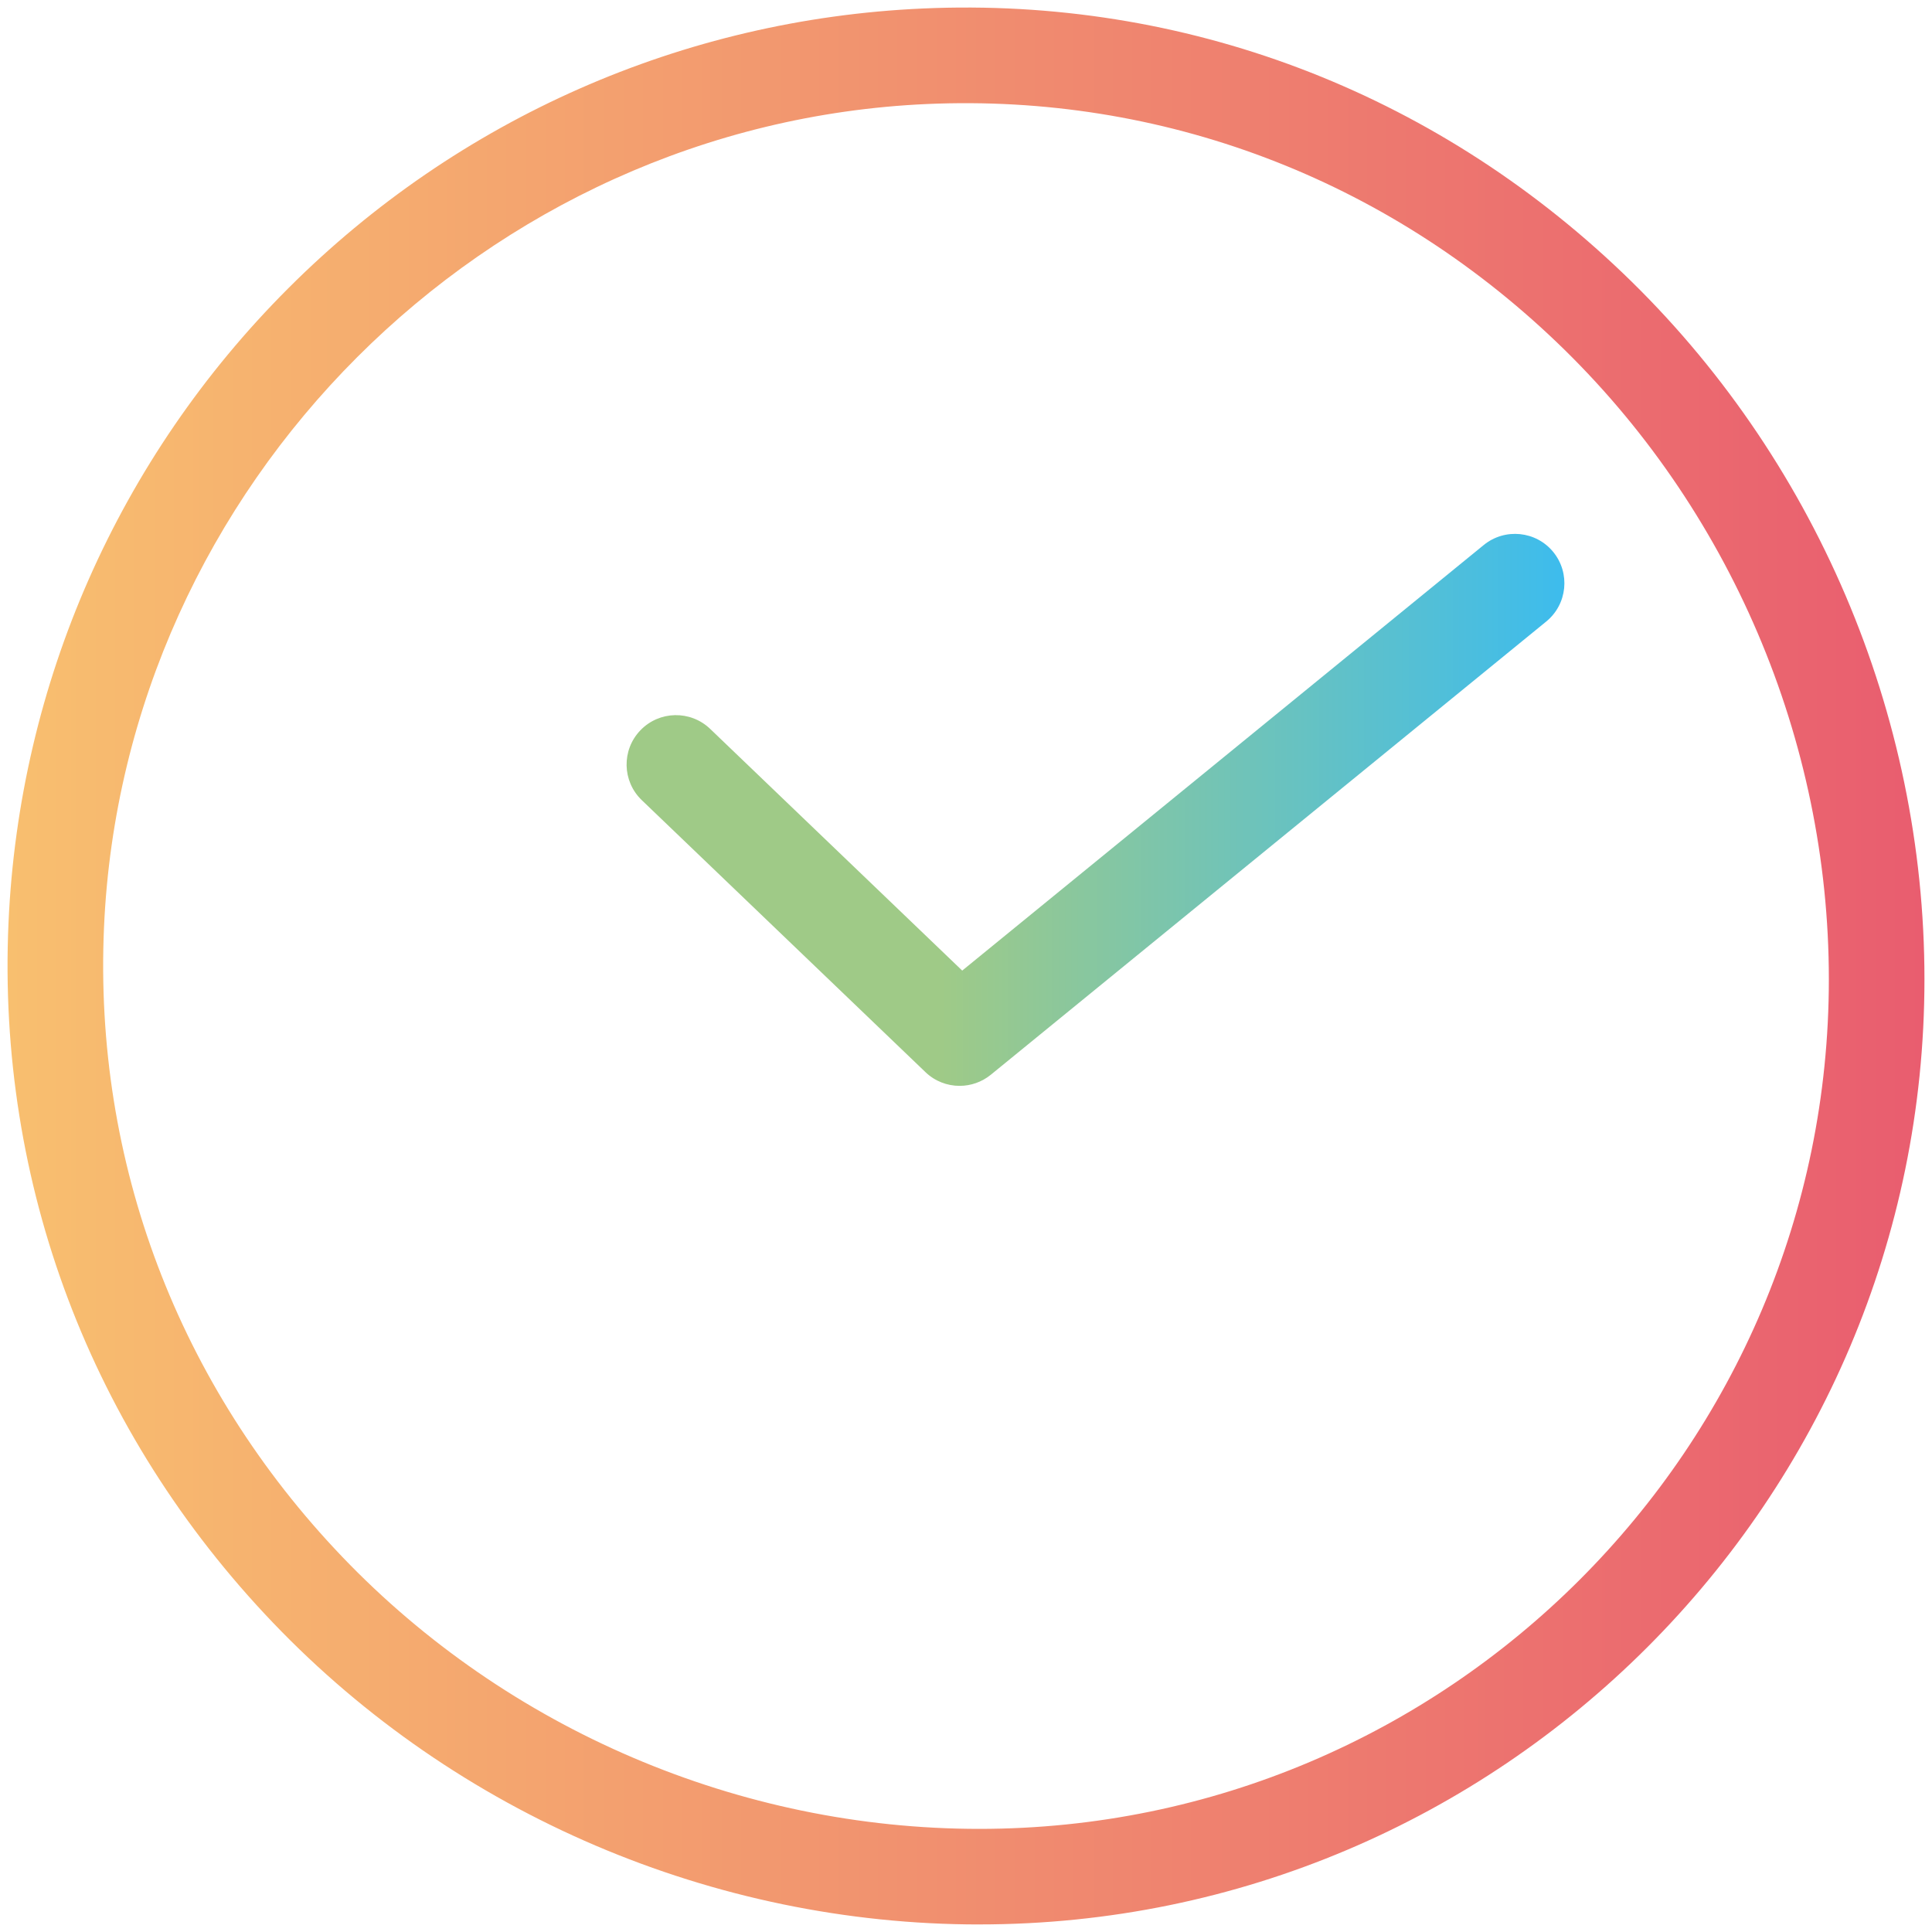
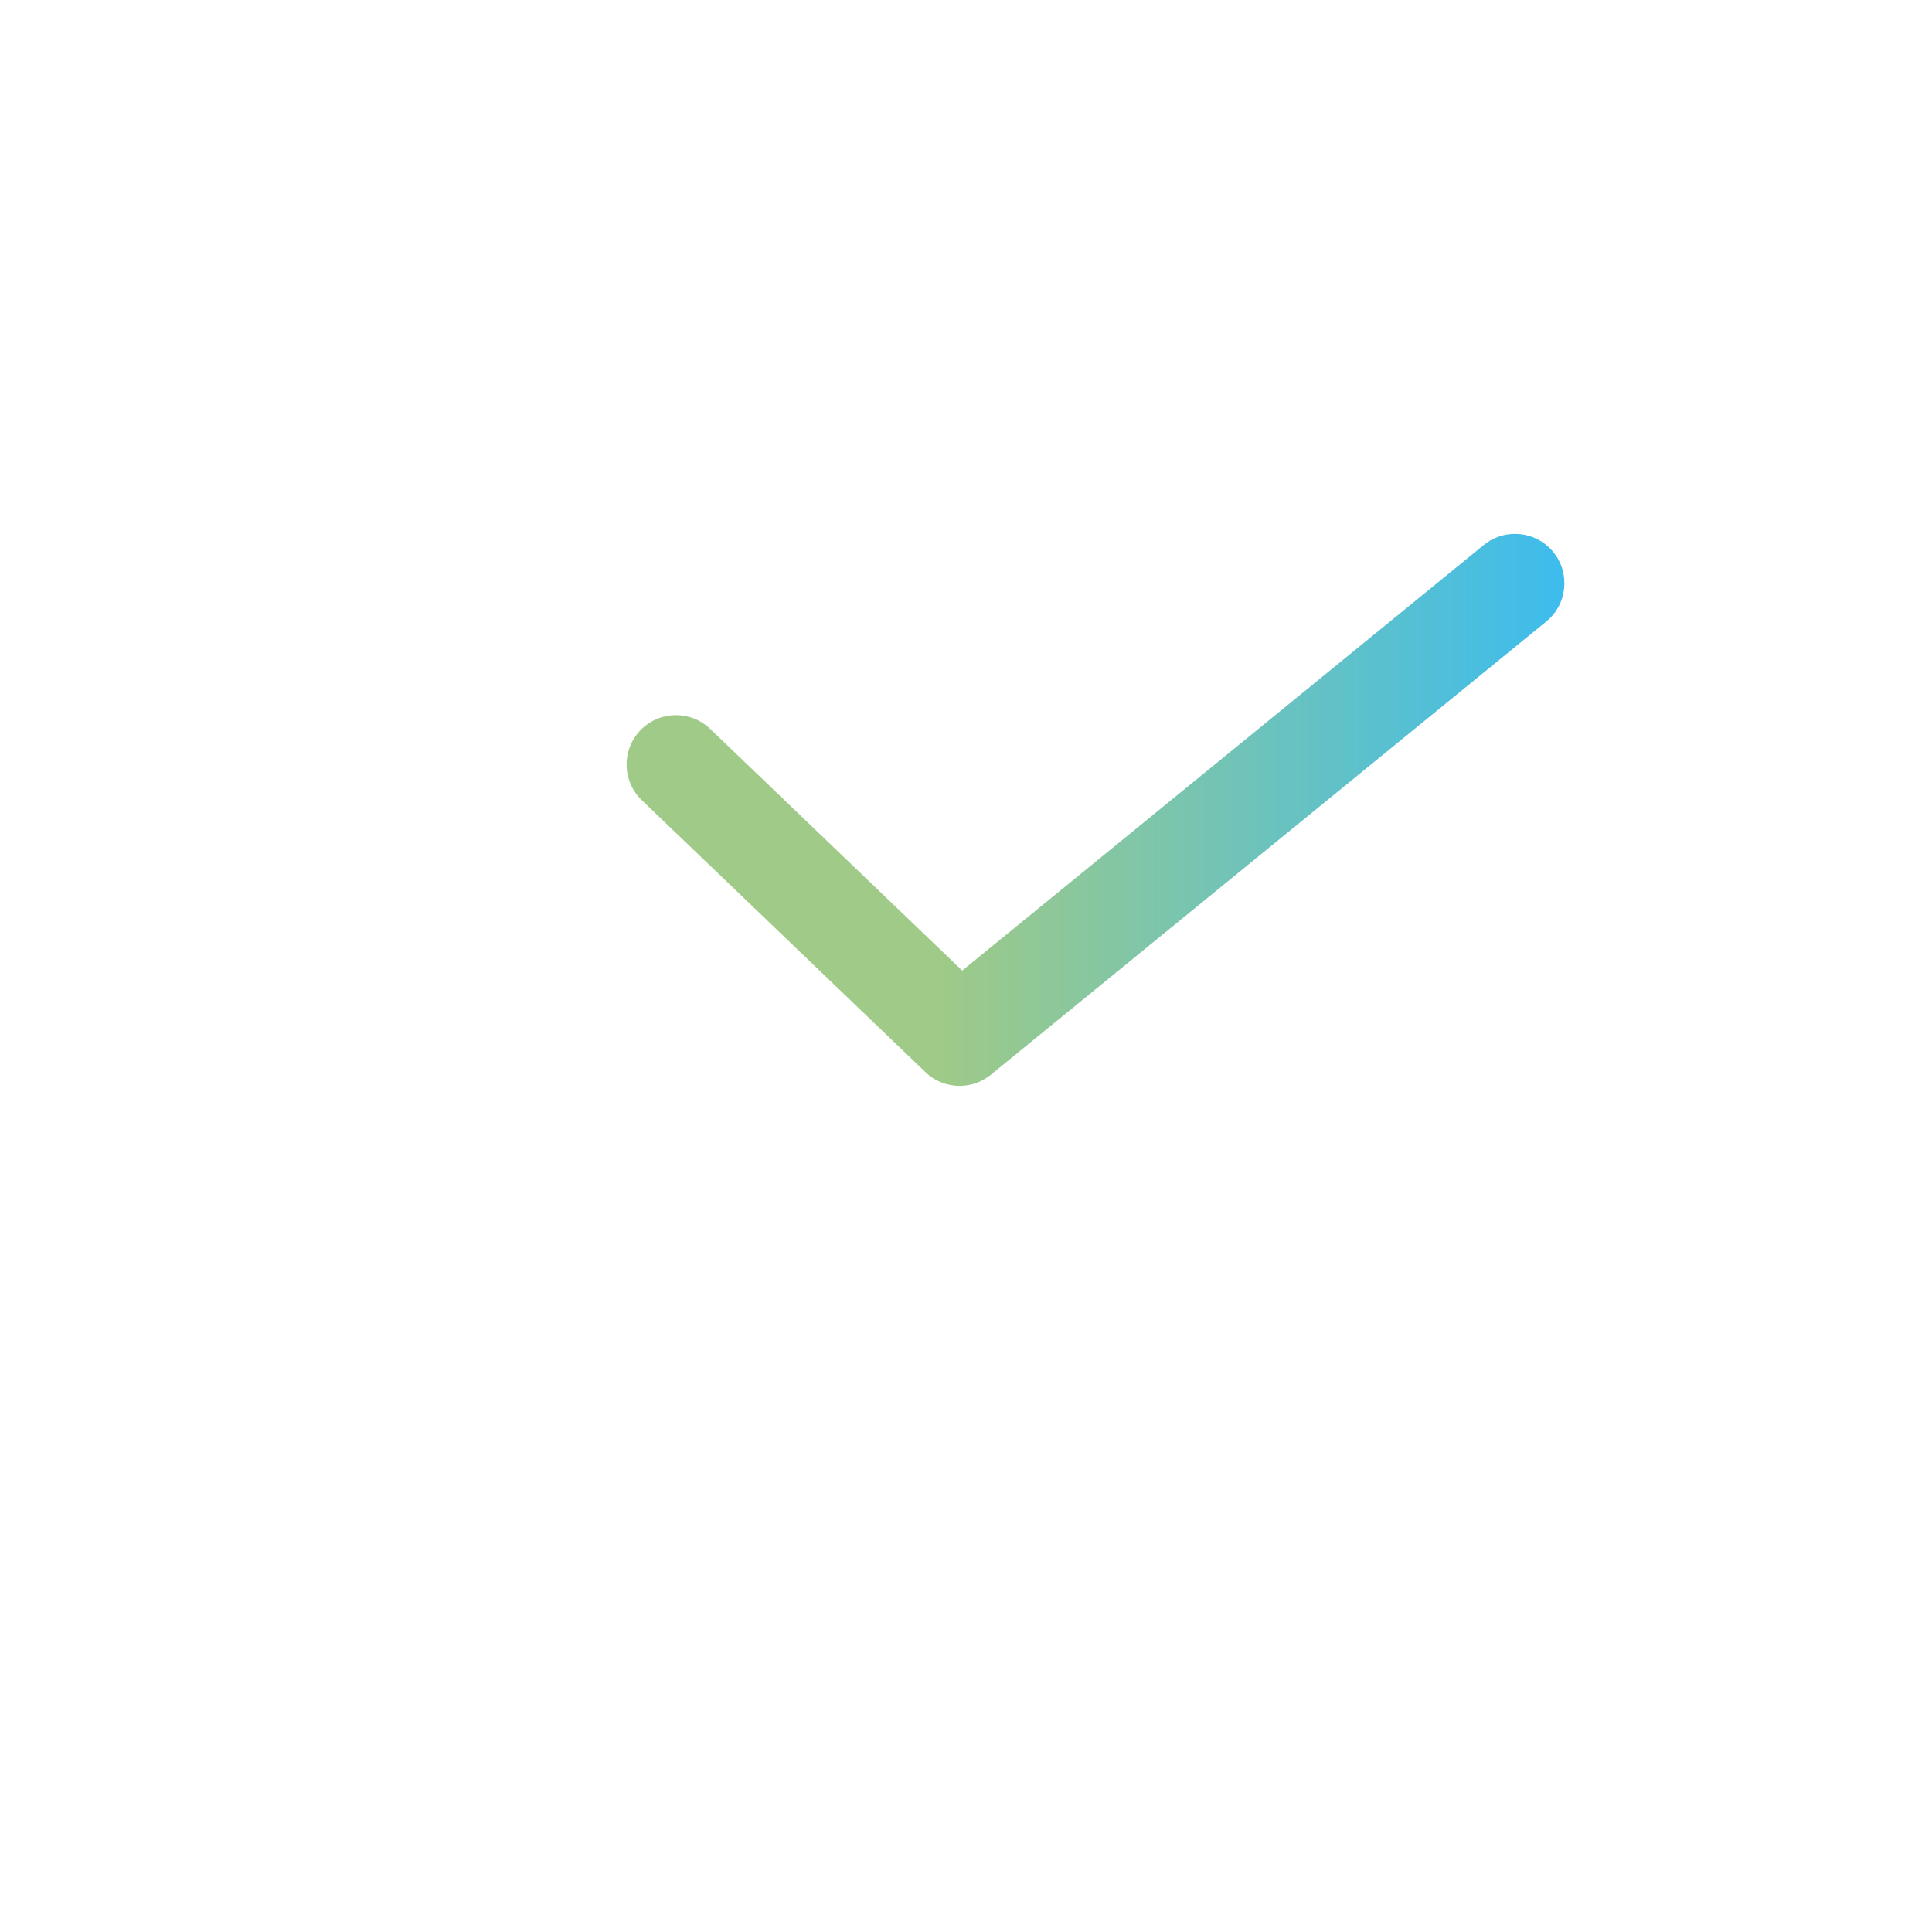
<svg xmlns="http://www.w3.org/2000/svg" id="a" width="75" height="75" viewBox="0 0 75 75">
  <defs>
    <style>.cls-1{fill:url(#Dégradé_sans_nom_5);}.cls-2{fill:url(#Dégradé_sans_nom_4);}</style>
    <linearGradient id="Dégradé_sans_nom_4" x1=".293" y1="37.5" x2="74.707" y2="37.5" gradientUnits="userSpaceOnUse">
      <stop offset="0" stop-color="#f8bf6f" />
      <stop offset="1" stop-color="#e95d6f" />
    </linearGradient>
    <linearGradient id="Dégradé_sans_nom_5" x1="24.324" y1="31.44" x2="60.729" y2="31.44" gradientUnits="userSpaceOnUse">
      <stop offset=".335" stop-color="#9fca87" />
      <stop offset="1" stop-color="#3dbced" />
    </linearGradient>
  </defs>
-   <path class="cls-2" d="m38.014,74.707c-10.302,0-20.294-4.268-27.414-11.711C3.528,55.602-.12,45.952.33,35.823c.413-9.293,4.269-18.041,10.86-24.631C17.781,4.6,26.529.743,35.822.33h0c10.125-.452,19.779,3.198,27.174,10.27,7.443,7.12,11.711,17.111,11.711,27.413,0,20.232-16.46,36.693-36.693,36.693Zm-2.027-70.669c-17.154.762-31.188,14.796-31.949,31.95-.405,9.108,2.879,17.788,9.244,24.443,6.423,6.715,15.438,10.566,24.732,10.566,18.186,0,32.982-14.796,32.982-32.982,0-9.294-3.851-18.309-10.566-24.732-6.655-6.366-15.339-9.647-24.443-9.245h0Z" />
  <path class="cls-1" d="m37.251,42.153c-.479,0-.958-.179-1.326-.534l-11.01-10.556c-.765-.733-.79-1.947-.057-2.711.734-.765,1.946-.789,2.71-.057l9.785,9.383,20.247-16.522c.821-.668,2.03-.546,2.698.273.669.821.547,2.028-.273,2.698l-21.561,17.594c-.354.288-.784.432-1.212.432Z" />
</svg>